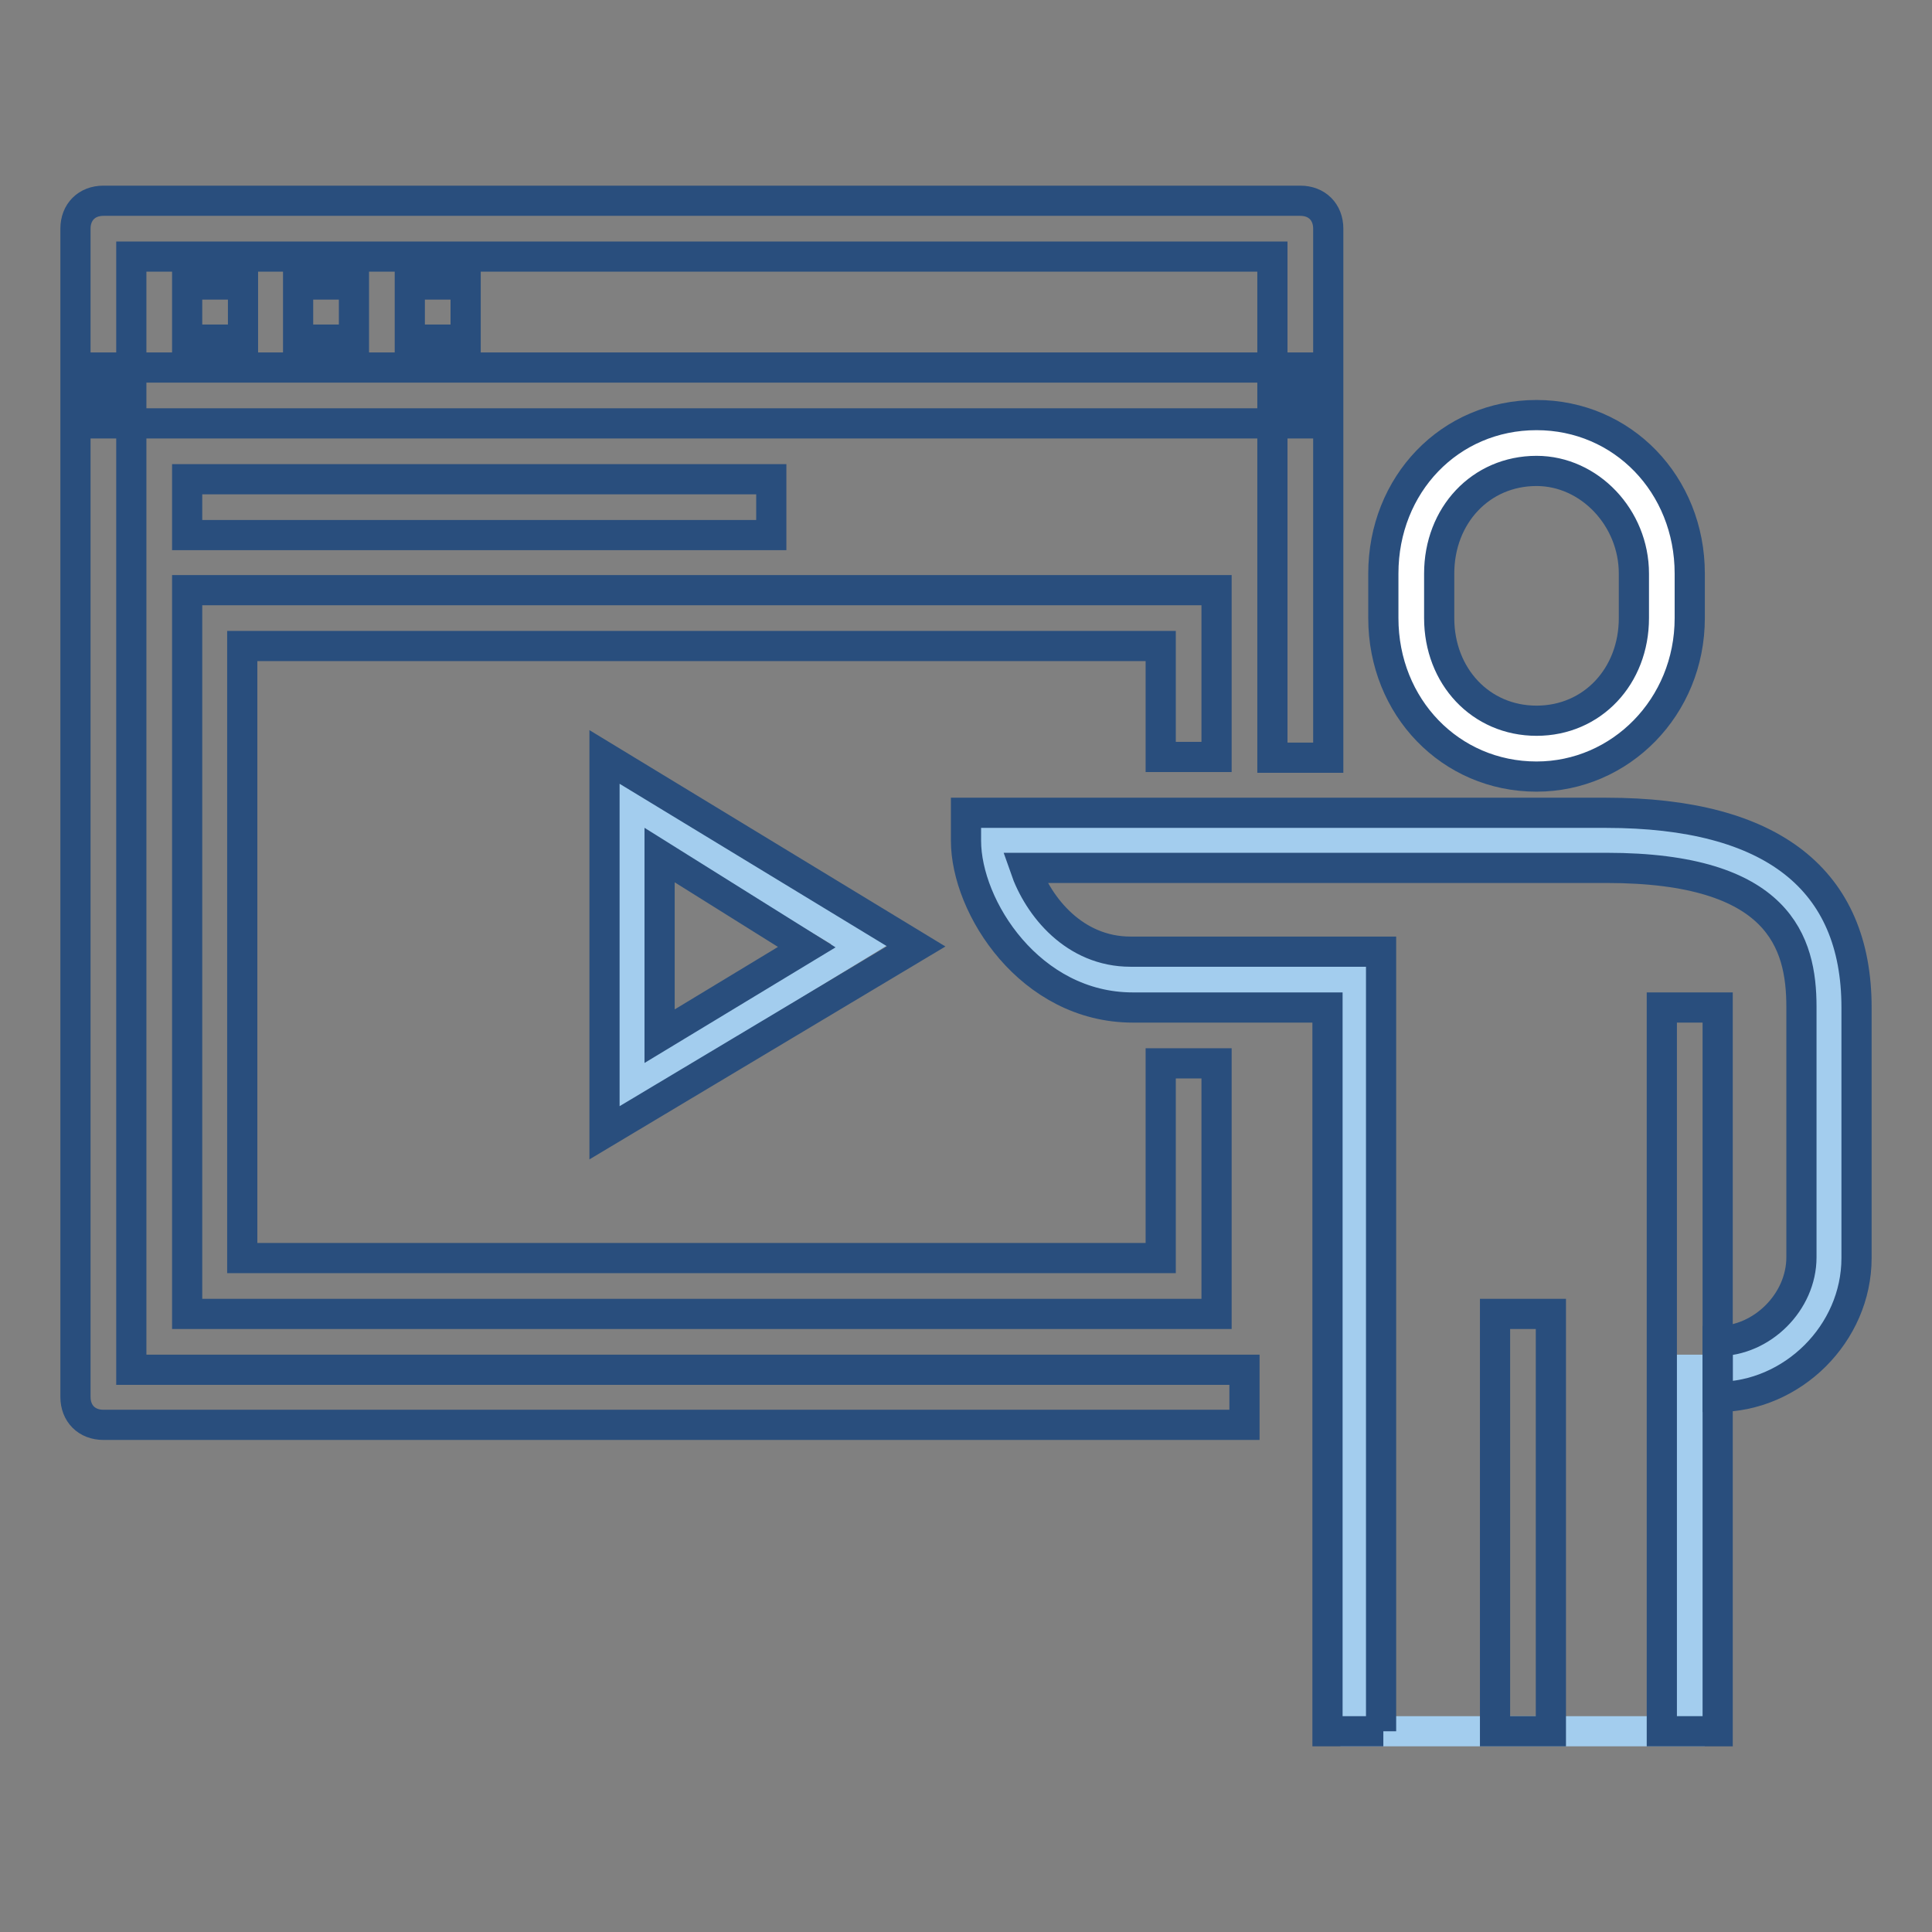
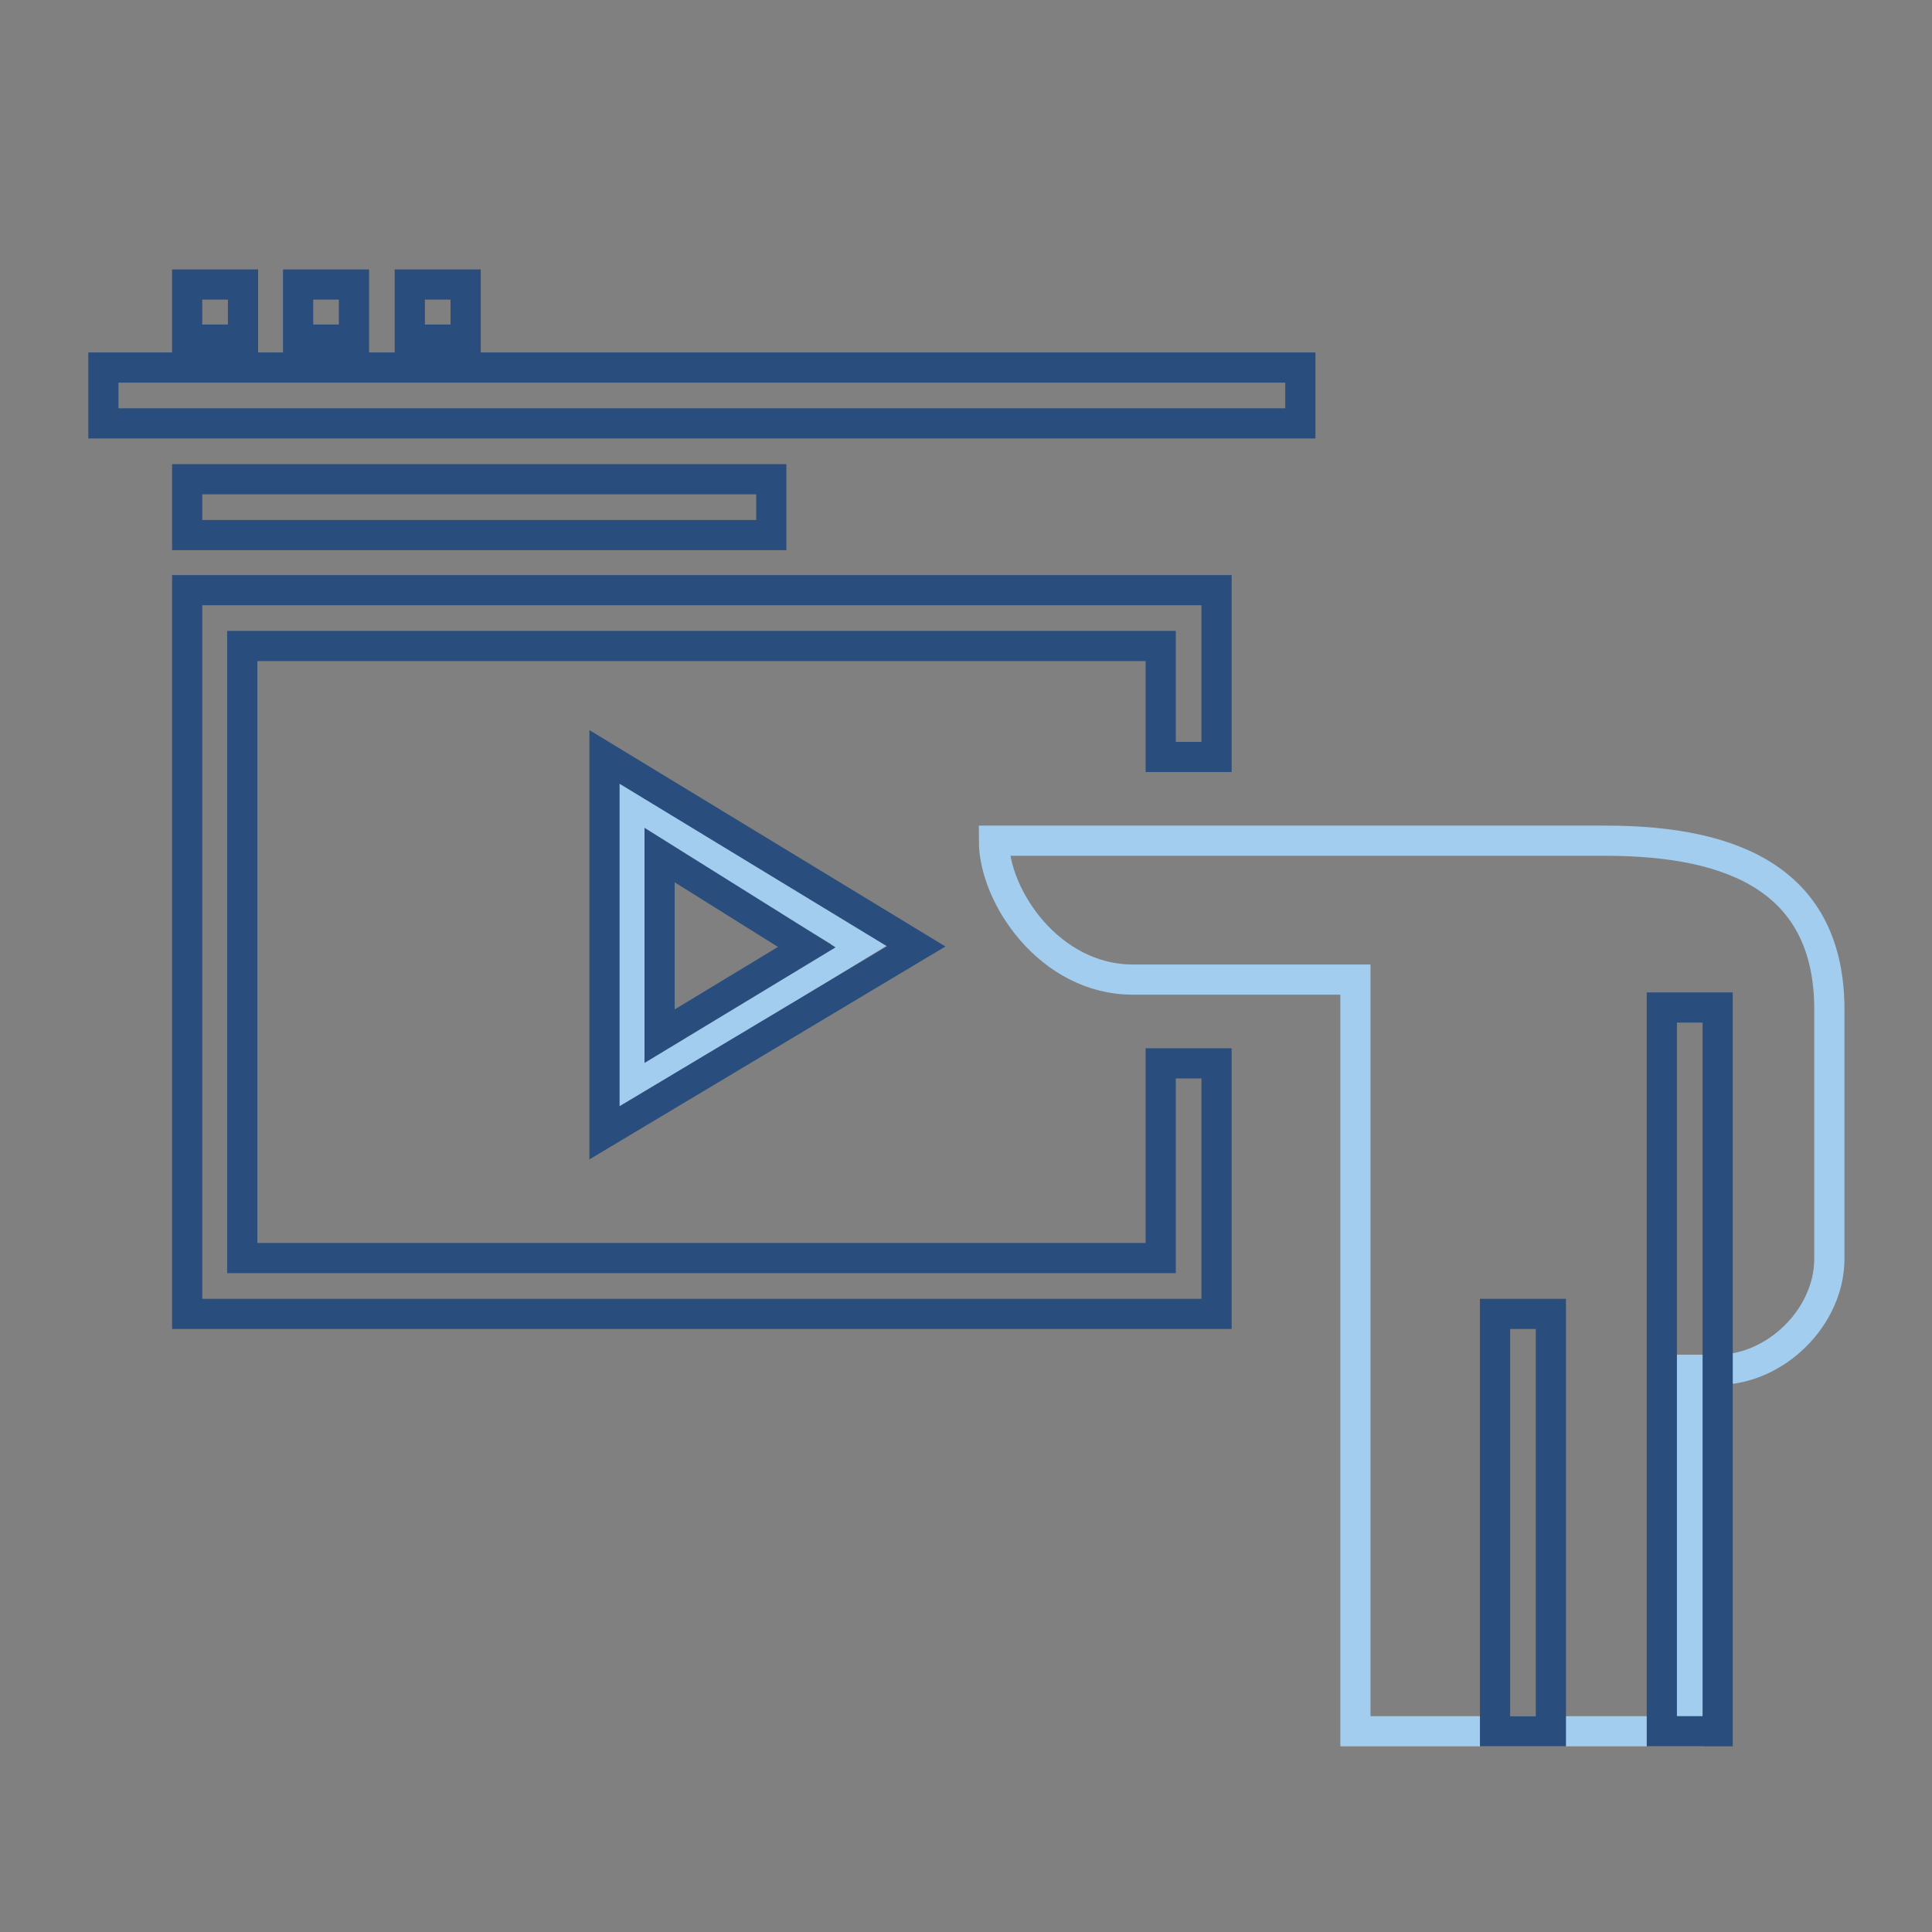
<svg xmlns="http://www.w3.org/2000/svg" version="1.1" x="0px" y="0px" viewBox="0 0 256 256" enable-background="new 0 0 256 256" xml:space="preserve">
  <rect x="0" y="0" width="256" height="256" fill="#808080" stroke="none" />
  <g>
-     <path stroke-width="4" fill-opacity="0" stroke="#ffffff" d="M203.6,99.2c-9.6,0-16.6-7.7-16.6-17.3V76c0-9.6,7-17.3,16.6-17.3c9.6,0,16.6,7.7,16.6,17.3v5.9 C220.2,91.5,212.8,99.2,203.6,99.2L203.6,99.2z" />
-     <path stroke-width="4" fill-opacity="0" stroke="#294e7d" d="M203.6,102.9c-11.4,0-20.3-9.2-20.3-21V76c0-11.8,8.8-21,20.3-21c11.4,0,20.3,9.2,20.3,21v5.9 C223.9,93.7,214.7,102.9,203.6,102.9z M203.6,62.4c-7.4,0-12.9,5.9-12.9,13.6v5.9c0,7.7,5.5,13.6,12.9,13.6 c7.4,0,12.9-5.9,12.9-13.6V76C216.5,68.6,210.6,62.4,203.6,62.4z" />
    <path stroke-width="4" fill-opacity="0" stroke="#a3cdee" d="M212.8,111.4h-81.1c0,7.4,7.4,18.4,18.4,18.4h29.5v99.6h44.3v-47.9h3.7c7.7,0,14.8-7,14.8-14.7v-33.2 C242.3,116.9,230.1,111.4,212.8,111.4z" />
-     <path stroke-width="4" fill-opacity="0" stroke="#294e7d" d="M183.3,229.4h-7.4v-95.9h-25.8c-13.6,0-22.1-13.3-22.1-22.1v-3.7h84.8c22.1,0,33.2,8.9,33.2,25.8v33.2 c0,10-8.5,18.4-18.4,18.4v-7.4c5.9,0,11.1-5.2,11.1-11.1v-33.2c0-8.5-2.9-18.4-25.8-18.4h-77.1c1.8,5.2,6.6,11.1,14,11.1h33.2 v103.3H183.3z" />
    <path stroke-width="4" fill-opacity="0" stroke="#294e7d" d="M198.1,174.1h7.4v55.3h-7.4V174.1z M220.2,133.5h7.4v95.9h-7.4V133.5z M161.2,174.1H24.8V78.2h136.4v22.1 h-7.4V85.6H32.1v81.1h121.7v-25.8h7.4V174.1z" />
    <path stroke-width="4" fill-opacity="0" stroke="#a3cdee" d="M83.8,107v36.5l30.2-18.4L83.8,107z" />
    <path stroke-width="4" fill-opacity="0" stroke="#294e7d" d="M80.1,150.1v-49.8l41.3,25.1L80.1,150.1z M87.4,113.3v24l19.5-11.8L87.4,113.3z" />
-     <path stroke-width="4" fill-opacity="0" stroke="#294e7d" d="M164.9,188.8H13.7c-2.2,0-3.7-1.5-3.7-3.7V30.3c0-2.2,1.5-3.7,3.7-3.7h158.6c2.2,0,3.7,1.5,3.7,3.7v70.1 h-7.4V34H17.4v147.5h147.5V188.8z" />
    <path stroke-width="4" fill-opacity="0" stroke="#294e7d" d="M13.7,48.7h158.6v7.4H13.7V48.7z M24.8,37.7h7.4V45h-7.4V37.7z M39.5,37.7h7.4V45h-7.4V37.7z M54.3,37.7 h7.4V45h-7.4V37.7z M24.8,63.5h77.4v7.4H24.8V63.5z" />
  </g>
</svg>